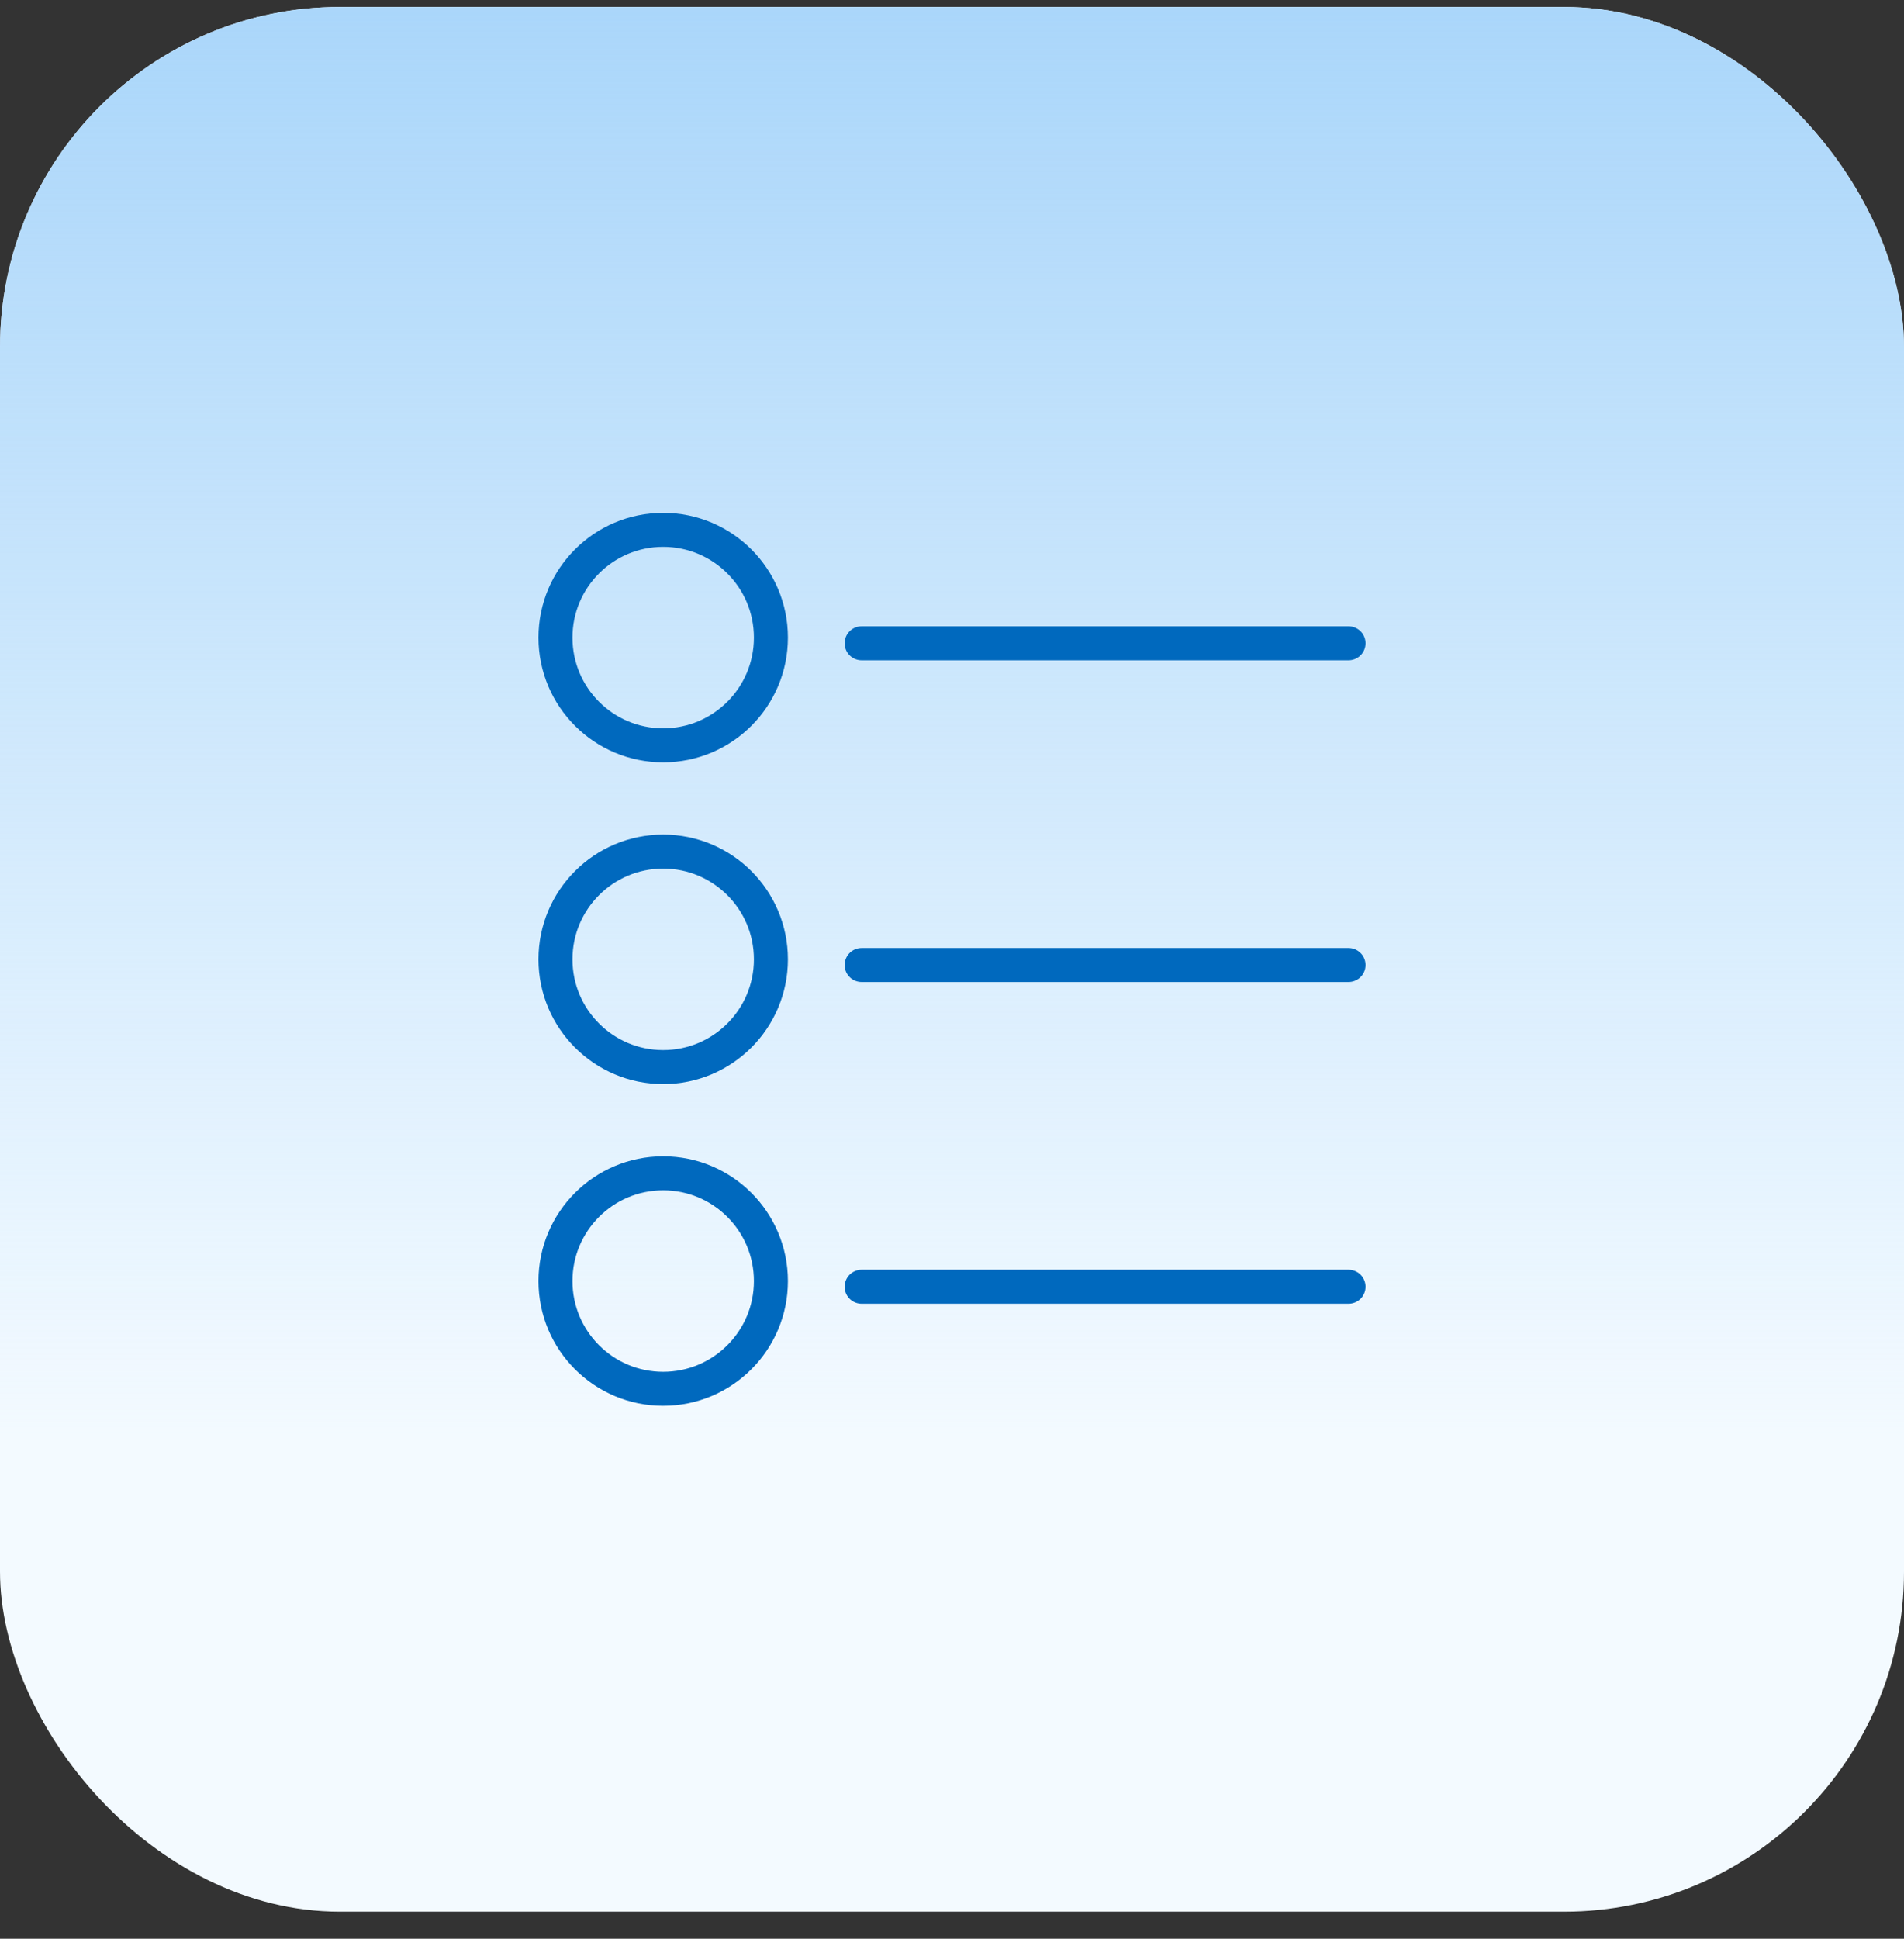
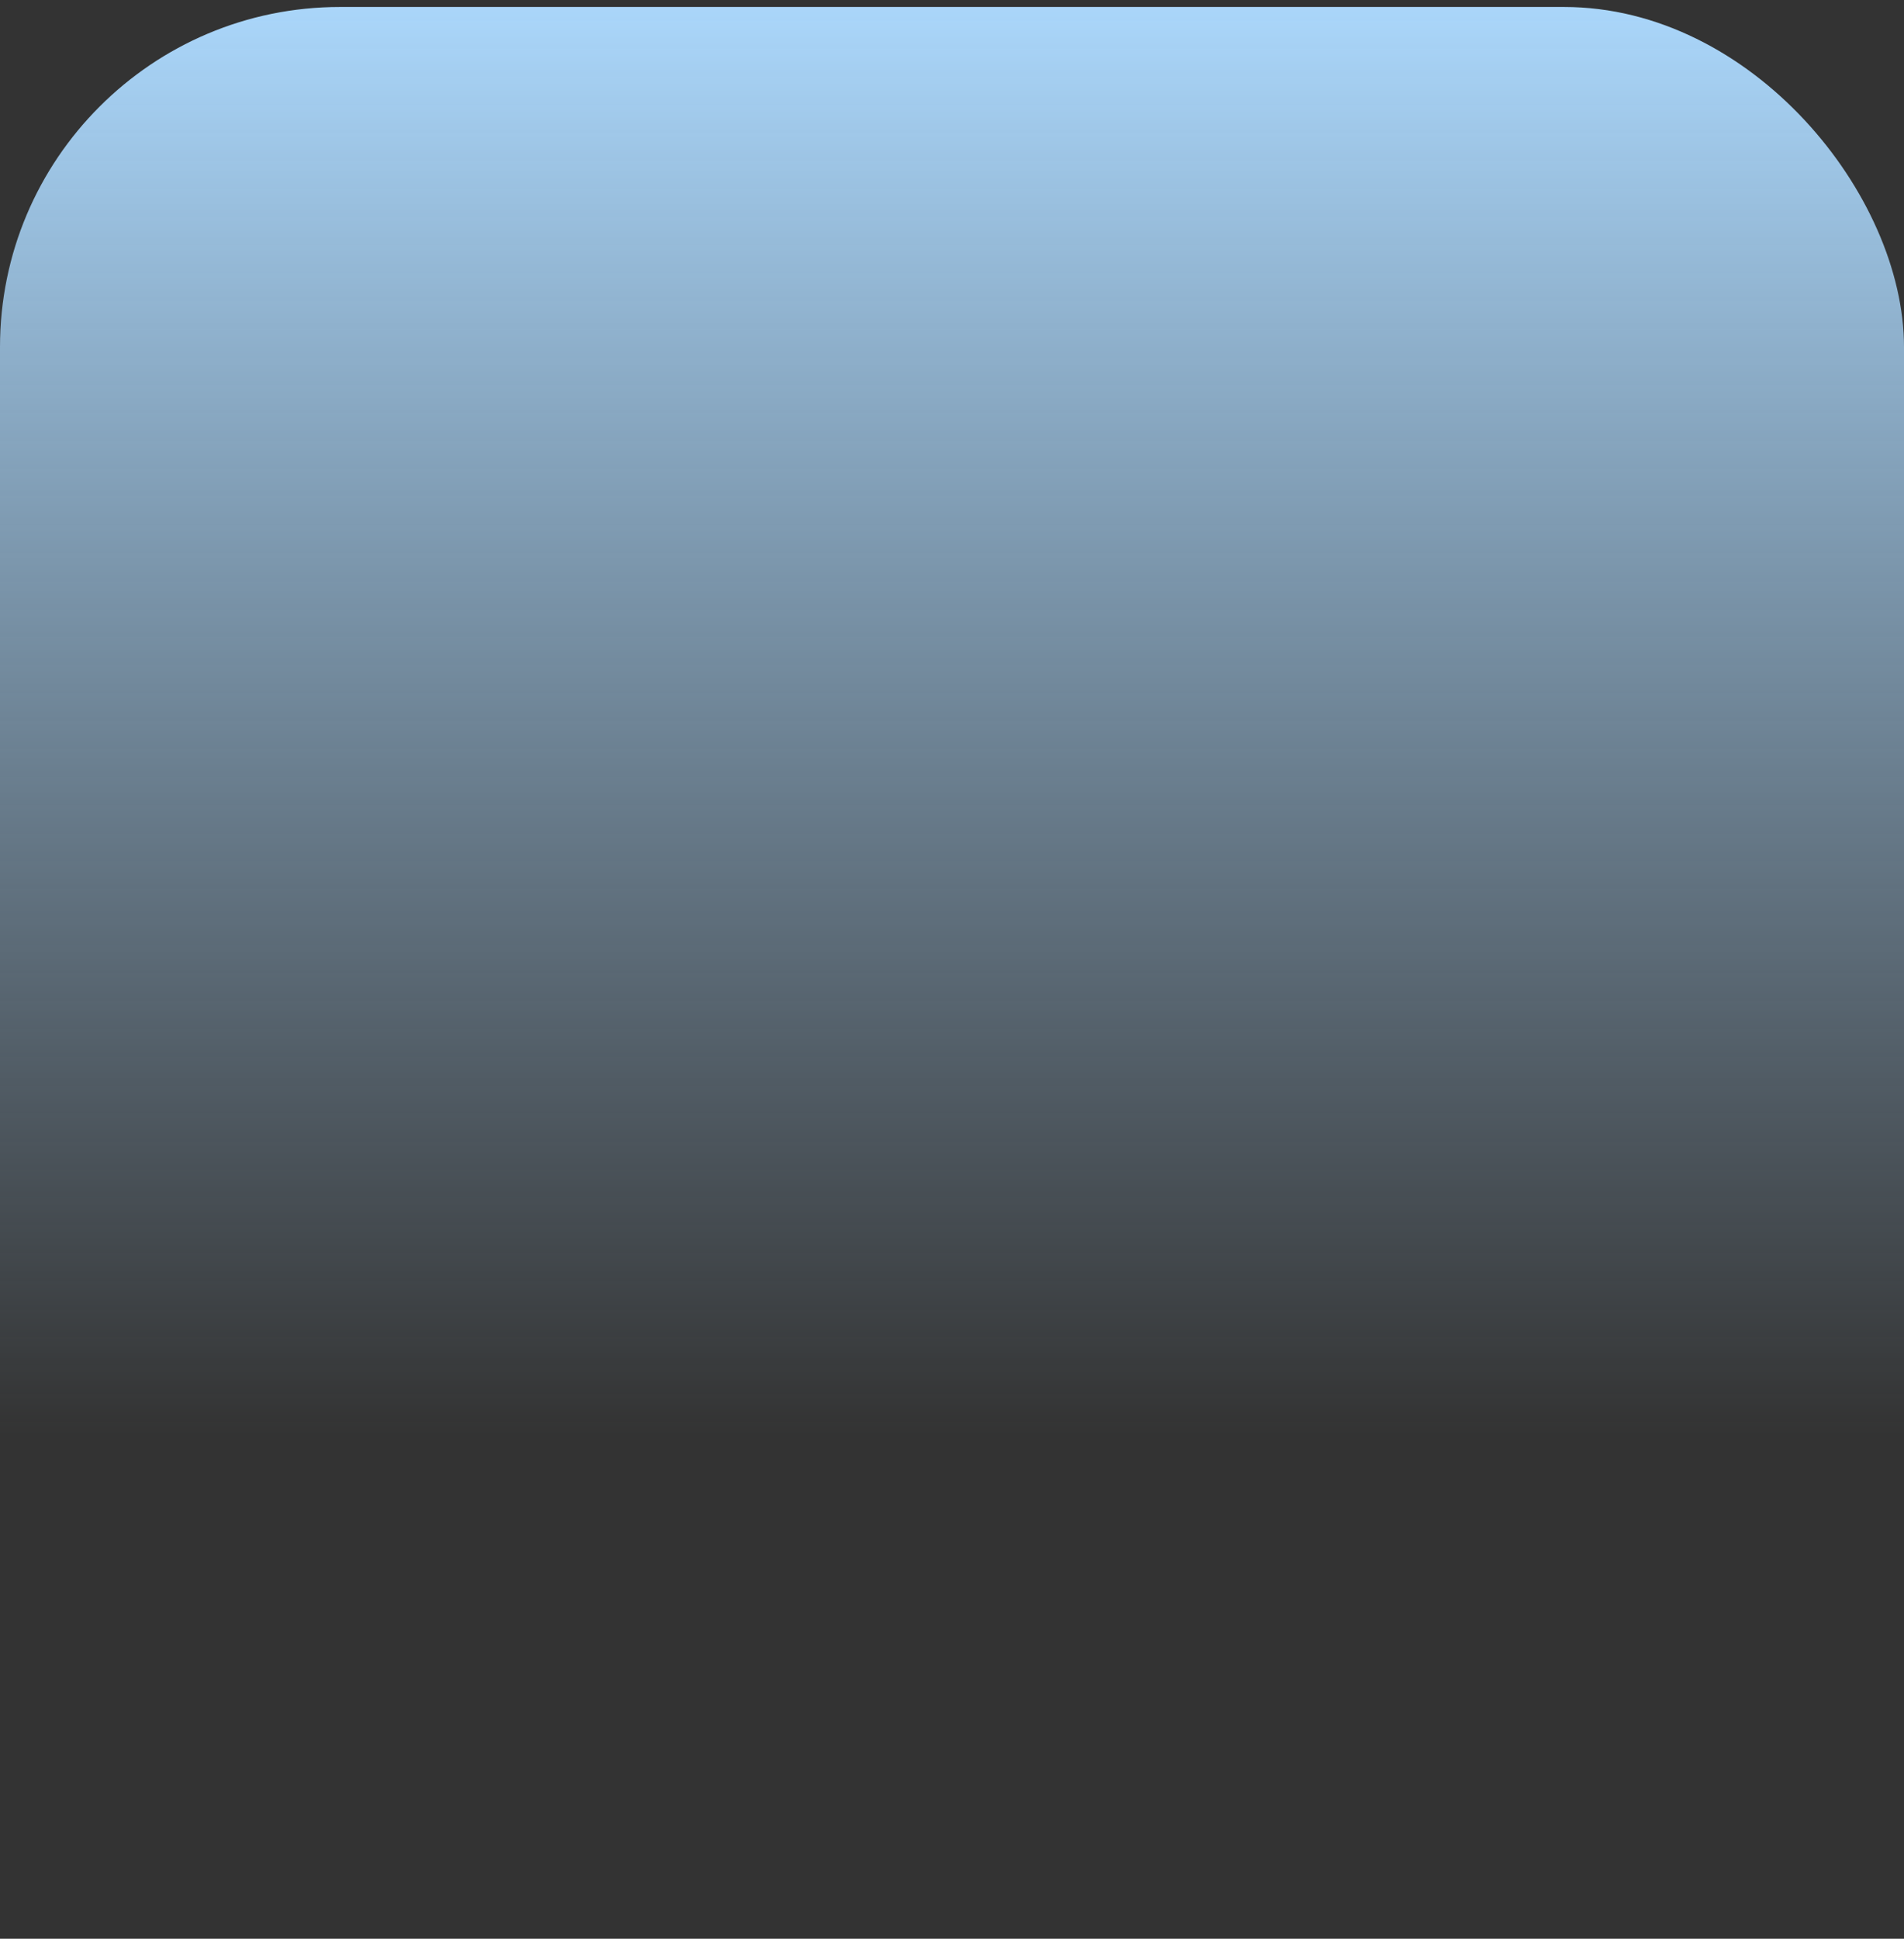
<svg xmlns="http://www.w3.org/2000/svg" width="56" height="57" viewBox="0 0 56 57" fill="none">
  <rect x="0" y="0" width="56" height="57" fill="#333333" stroke="none" />
-   <rect y="0.205" width="56" height="56" rx="10" fill="#F3FAFF" />
  <rect y="0.205" width="56" height="56" rx="10" fill="url(#paint0_linear_1834_28513)" />
-   <path d="M25.342 18.913L39.663 18.913M25.342 28.372L39.663 28.372M25.342 37.831L39.663 37.831M22.674 18.746C22.674 20.496 21.255 21.914 19.505 21.914C17.755 21.914 16.337 20.496 16.337 18.746C16.337 16.996 17.755 15.578 19.505 15.578C21.255 15.578 22.674 16.996 22.674 18.746ZM22.674 28.205C22.674 29.955 21.255 31.373 19.505 31.373C17.755 31.373 16.337 29.955 16.337 28.205C16.337 26.455 17.755 25.037 19.505 25.037C21.255 25.037 22.674 26.455 22.674 28.205ZM22.674 37.664C22.674 39.414 21.255 40.832 19.505 40.832C17.755 40.832 16.337 39.414 16.337 37.664C16.337 35.914 17.755 34.496 19.505 34.496C21.255 34.496 22.674 35.914 22.674 37.664Z" stroke="#0069BE" stroke-linecap="round" />
  <defs>
    <linearGradient id="paint0_linear_1834_28513" x1="28" y1="56.205" x2="28" y2="0.205" gradientUnits="userSpaceOnUse">
      <stop offset="0.25" stop-color="#AAD6FA" stop-opacity="0" />
      <stop offset="1" stop-color="#AAD6FA" />
    </linearGradient>
  </defs>
</svg>